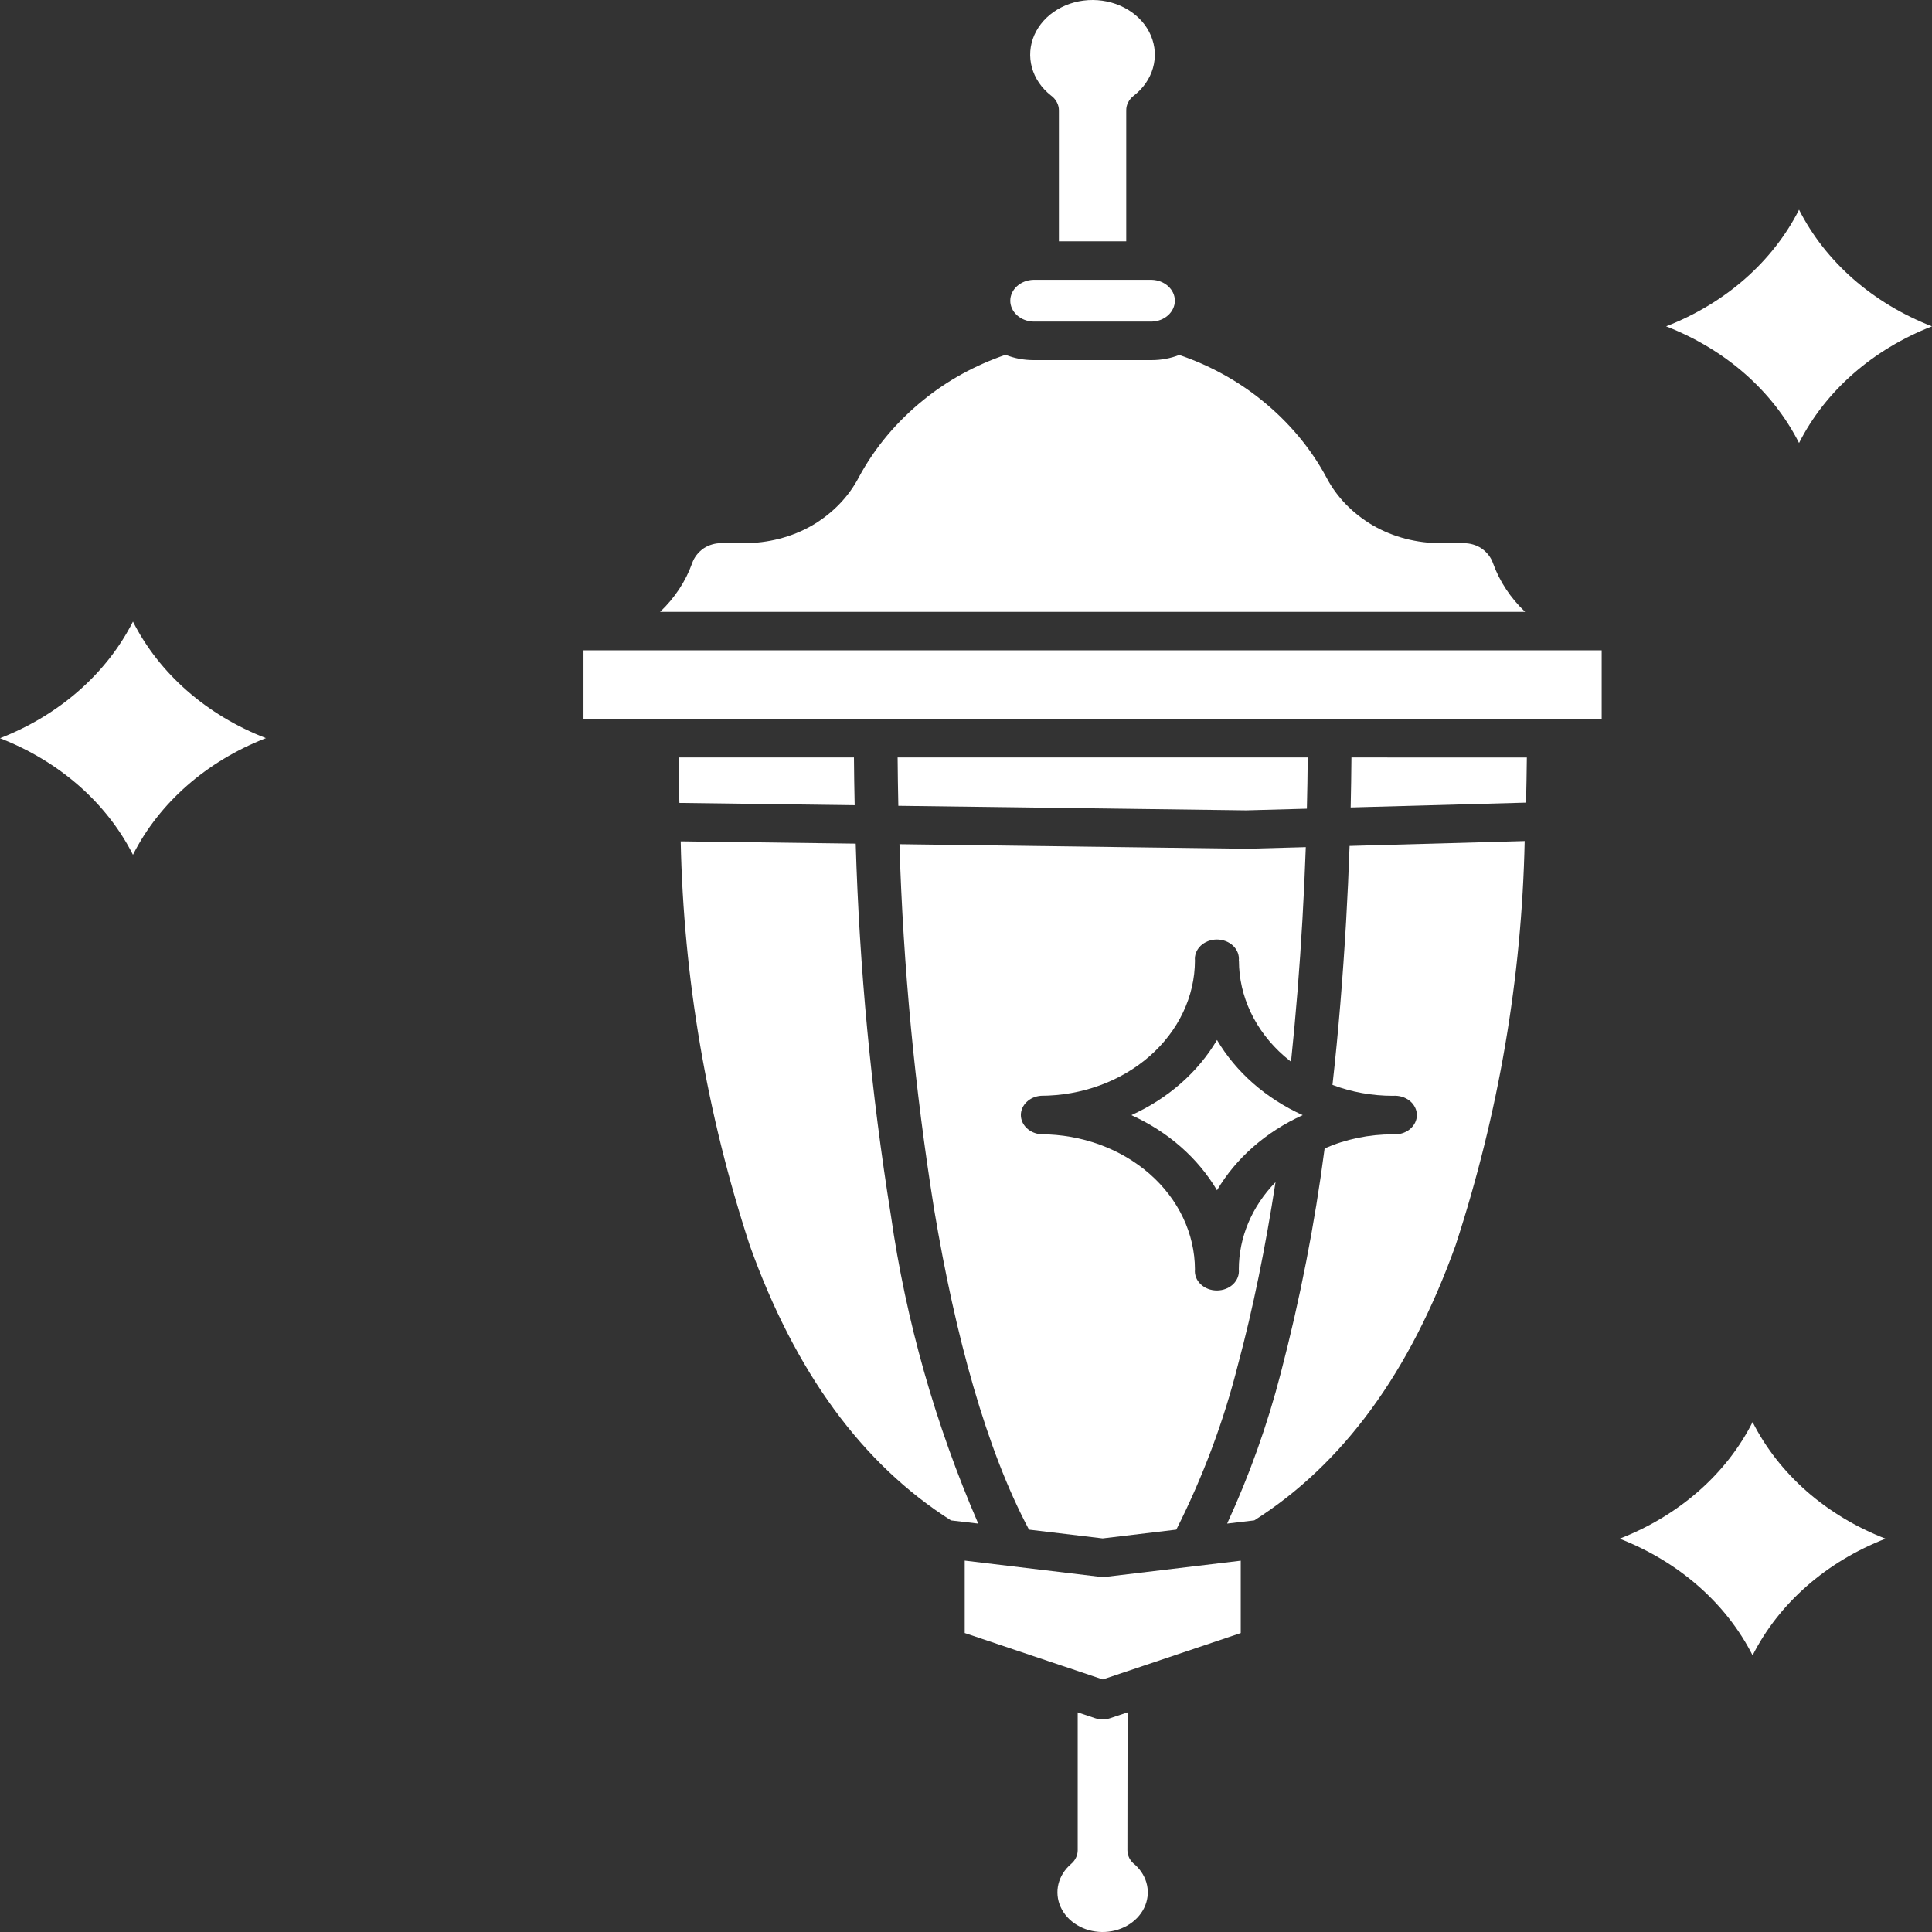
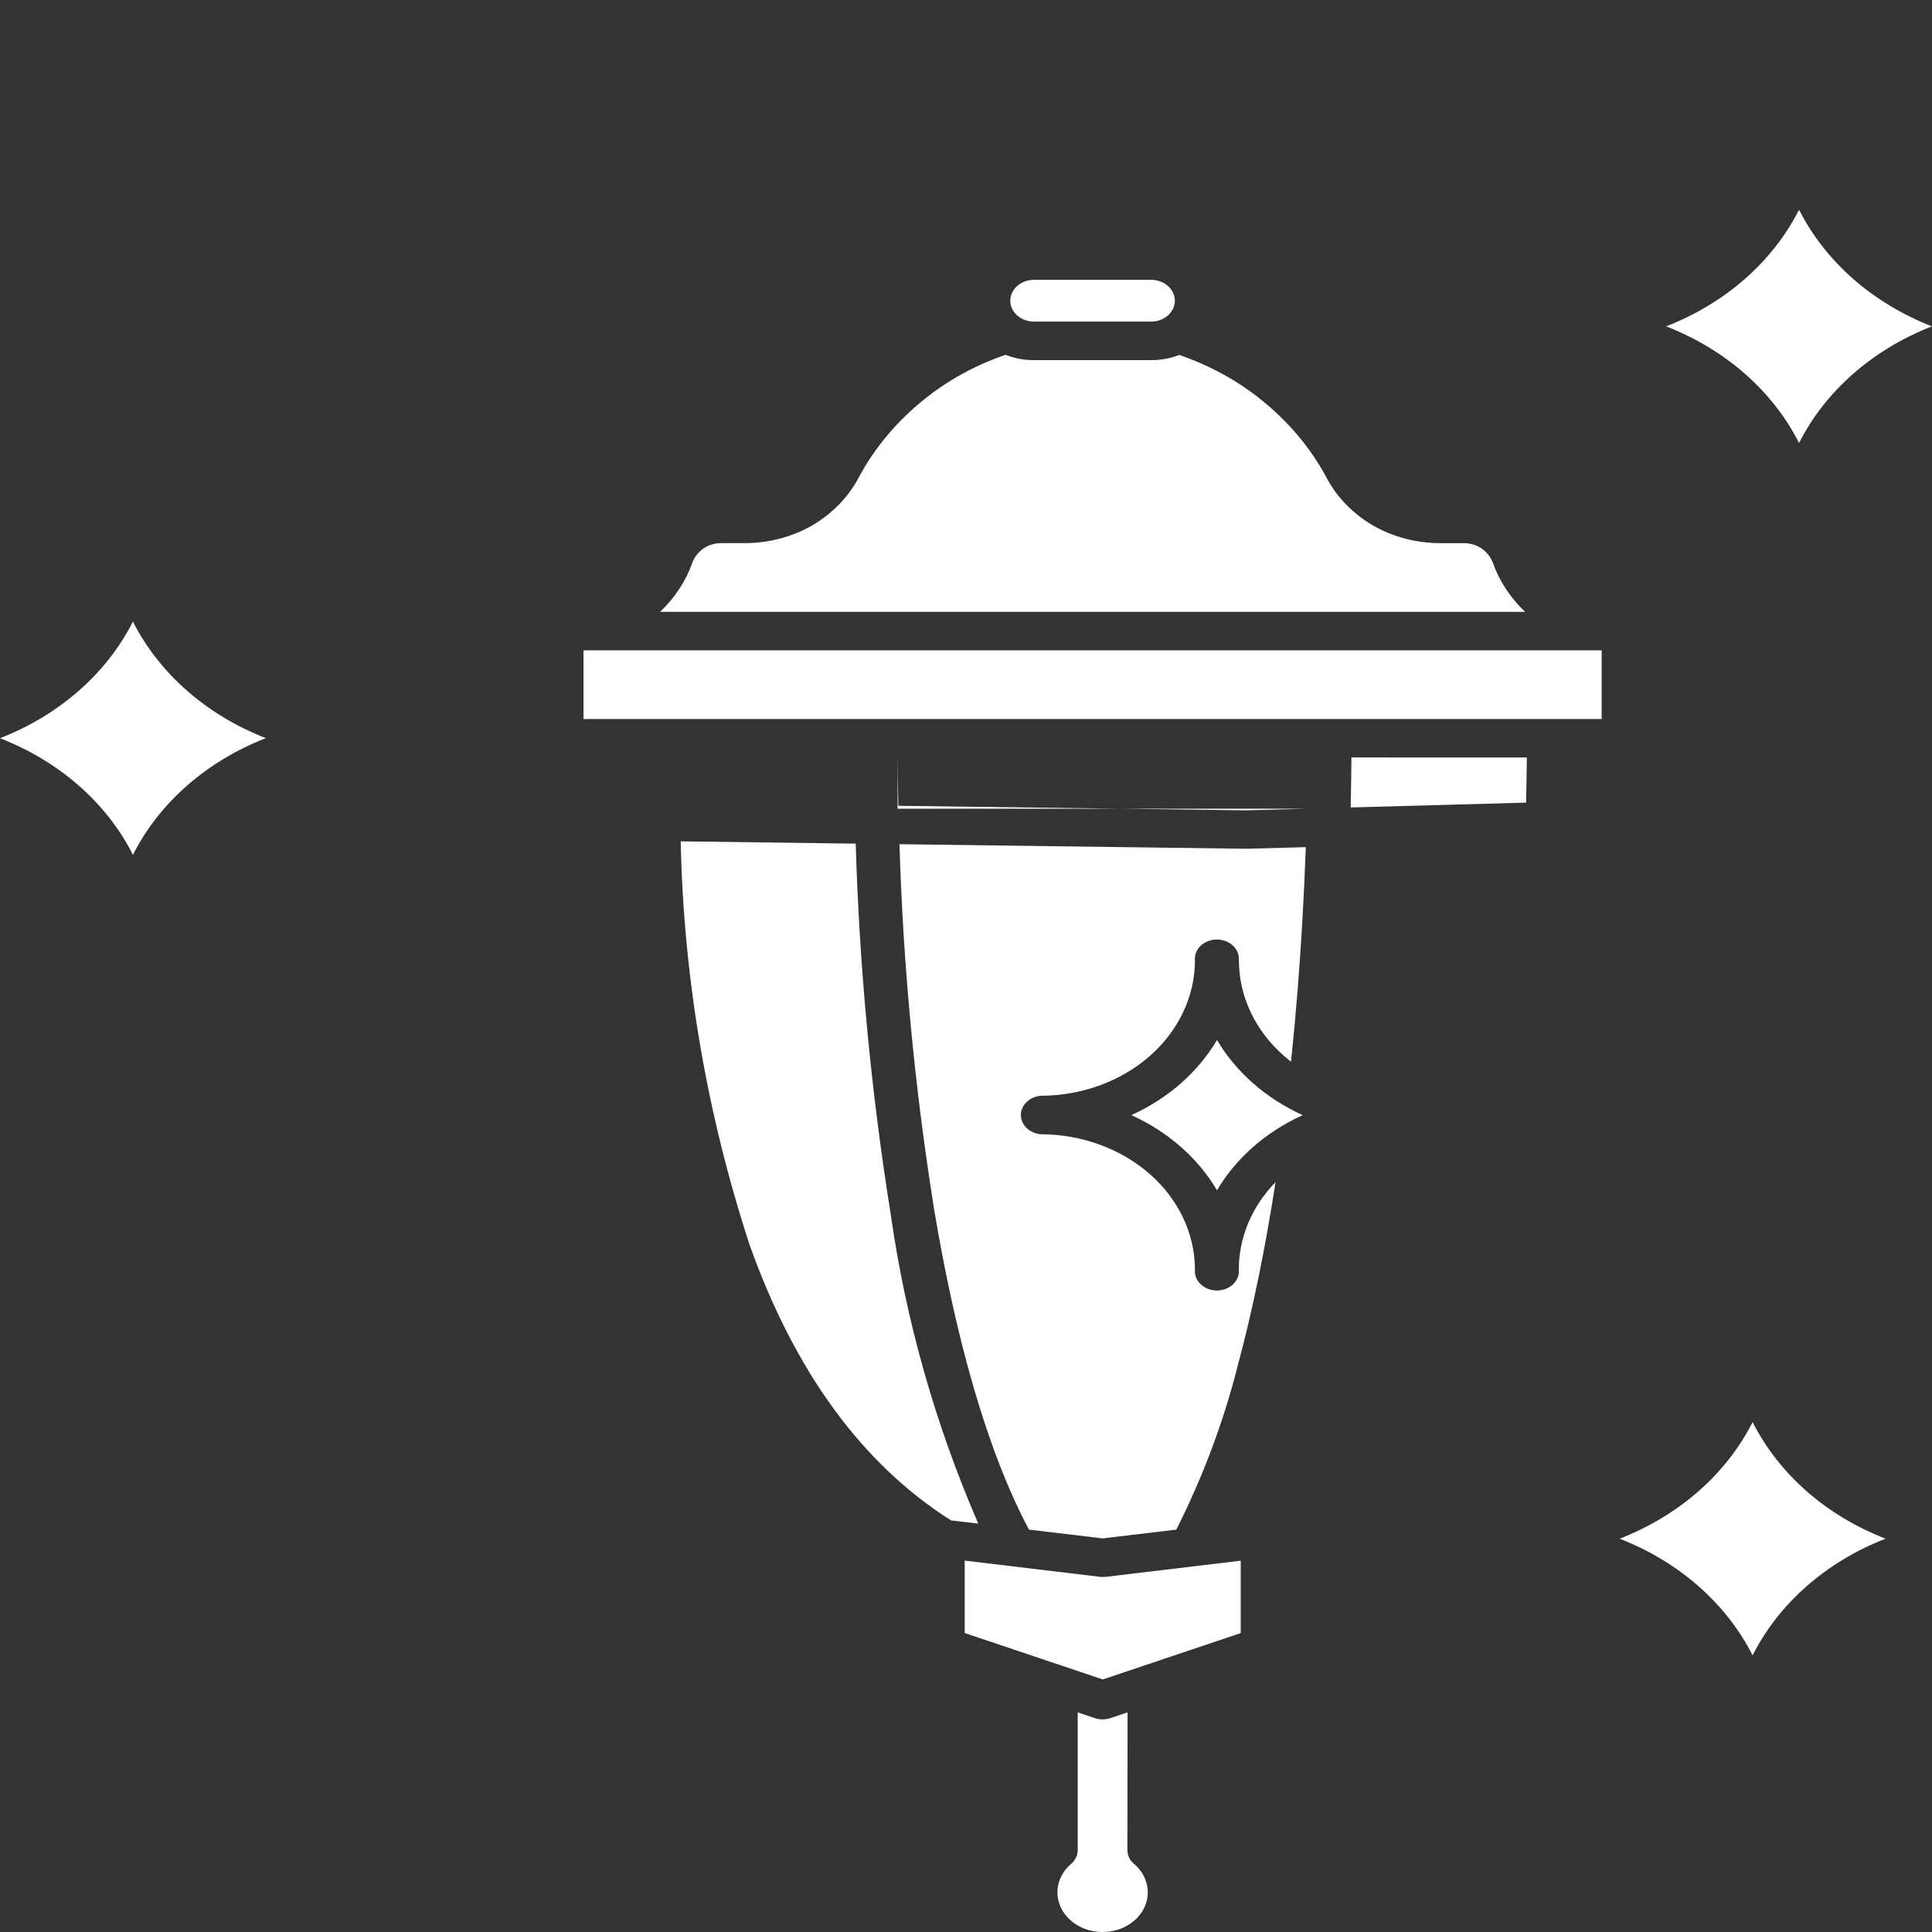
<svg xmlns="http://www.w3.org/2000/svg" width="48" height="48" viewBox="0 0 48 48" fill="none">
  <rect x="0" y="0" width="48" height="48" fill="#333333" stroke="none" />
  <path fill-rule="evenodd" clip-rule="evenodd" d="M28.338 41.41C28.354 41.404 28.371 41.398 28.388 41.393L30.826 40.573V38.775L27.482 39.175C27.43 39.181 27.377 39.181 27.325 39.175L23.968 38.773V40.572L26.406 41.392C26.423 41.397 26.439 41.403 26.456 41.408L27.398 41.725L28.338 41.41Z" fill="white" />
  <path fill-rule="evenodd" clip-rule="evenodd" d="M28.014 42.543L27.588 42.686C27.463 42.728 27.325 42.728 27.201 42.686L26.775 42.543V45.967C26.775 46.031 26.761 46.094 26.732 46.153C26.704 46.212 26.663 46.265 26.611 46.309C26.452 46.445 26.342 46.619 26.296 46.81C26.25 47 26.269 47.198 26.351 47.379C26.433 47.56 26.574 47.716 26.757 47.826C26.939 47.937 27.155 47.997 27.377 48C27.599 48.003 27.817 47.948 28.003 47.842C28.19 47.736 28.336 47.584 28.424 47.406C28.512 47.227 28.538 47.029 28.498 46.838C28.458 46.646 28.354 46.469 28.2 46.33C28.14 46.285 28.092 46.229 28.059 46.167C28.027 46.104 28.01 46.036 28.01 45.967L28.014 42.543Z" fill="white" />
  <path fill-rule="evenodd" clip-rule="evenodd" d="M33.576 18.819C33.573 19.23 33.566 19.644 33.557 20.061L37.914 19.941C37.923 19.572 37.93 19.198 37.934 18.82L33.576 18.819Z" fill="white" />
-   <path fill-rule="evenodd" clip-rule="evenodd" d="M21.234 20.005C21.225 19.607 21.219 19.211 21.216 18.819H16.858C16.862 19.201 16.869 19.577 16.879 19.948L21.234 20.005Z" fill="white" />
  <path fill-rule="evenodd" clip-rule="evenodd" d="M24.304 37.853C23.236 35.385 22.508 32.815 22.134 30.196C21.643 27.134 21.351 24.051 21.26 20.96L16.912 20.903C16.982 24.297 17.558 27.669 18.625 30.933C19.755 34.094 21.422 36.374 23.628 37.774L24.304 37.853Z" fill="white" />
-   <path fill-rule="evenodd" clip-rule="evenodd" d="M22.301 18.819C22.304 19.216 22.31 19.616 22.319 20.02L30.961 20.133L32.469 20.092C32.48 19.665 32.486 19.241 32.49 18.819H22.301Z" fill="white" />
+   <path fill-rule="evenodd" clip-rule="evenodd" d="M22.301 18.819C22.304 19.216 22.31 19.616 22.319 20.02L30.961 20.133L32.469 20.092H22.301Z" fill="white" />
  <path fill-rule="evenodd" clip-rule="evenodd" d="M28.616 6.952H25.673C25.519 6.957 25.374 7.013 25.267 7.11C25.16 7.207 25.1 7.336 25.1 7.471C25.1 7.606 25.16 7.735 25.267 7.832C25.374 7.929 25.519 7.986 25.673 7.99H28.616C28.77 7.986 28.916 7.929 29.022 7.832C29.129 7.735 29.189 7.606 29.189 7.471C29.189 7.336 29.129 7.207 29.022 7.11C28.916 7.013 28.77 6.957 28.616 6.952Z" fill="white" />
-   <path fill-rule="evenodd" clip-rule="evenodd" d="M27.981 5.995V2.74C27.98 2.673 27.996 2.605 28.028 2.544C28.059 2.482 28.105 2.426 28.163 2.381C28.399 2.2 28.567 1.959 28.644 1.692C28.721 1.425 28.704 1.143 28.594 0.885C28.485 0.626 28.288 0.403 28.03 0.245C27.773 0.087 27.467 0.002 27.152 2.62544e-05C26.838 -0.002 26.531 0.081 26.271 0.236C26.011 0.391 25.812 0.612 25.698 0.869C25.585 1.126 25.564 1.407 25.637 1.676C25.71 1.944 25.875 2.186 26.108 2.37C26.171 2.415 26.221 2.472 26.255 2.536C26.29 2.6 26.308 2.67 26.308 2.74V5.995H27.981Z" fill="white" />
  <path fill-rule="evenodd" clip-rule="evenodd" d="M46.041 6.929C45.477 6.433 45.021 5.851 44.697 5.21C44.044 6.502 42.867 7.535 41.394 8.108C42.867 8.681 44.044 9.713 44.697 11.006C45.35 9.714 46.528 8.681 48 8.108C47.27 7.824 46.606 7.424 46.041 6.929Z" fill="white" />
  <path fill-rule="evenodd" clip-rule="evenodd" d="M4.647 17.161C4.082 16.666 3.626 16.083 3.303 15.443C2.649 16.735 1.472 17.767 0 18.341C1.472 18.913 2.65 19.946 3.303 21.237C3.955 19.945 5.133 18.912 6.606 18.339C5.876 18.056 5.211 17.656 4.647 17.161Z" fill="white" />
  <path fill-rule="evenodd" clip-rule="evenodd" d="M44.886 37.05C44.322 36.554 43.866 35.971 43.543 35.331C42.89 36.623 41.712 37.656 40.24 38.228C41.712 38.802 42.889 39.835 43.543 41.127C44.196 39.834 45.373 38.801 46.846 38.228C46.115 37.945 45.451 37.545 44.886 37.05Z" fill="white" />
  <path d="M39.793 16.157H14.497V17.864H39.793V16.157Z" fill="white" />
  <path fill-rule="evenodd" clip-rule="evenodd" d="M16.4 15.201H37.891C37.528 14.856 37.256 14.445 37.095 13.997C37.045 13.85 36.944 13.719 36.807 13.624C36.679 13.539 36.522 13.494 36.362 13.495H35.809C35.207 13.498 34.618 13.346 34.115 13.057C33.608 12.761 33.206 12.346 32.953 11.859C32.562 11.131 32.013 10.477 31.336 9.934C30.742 9.455 30.051 9.076 29.299 8.819C29.084 8.903 28.852 8.947 28.617 8.947H25.673C25.435 8.947 25.199 8.902 24.982 8.815C24.233 9.072 23.545 9.449 22.954 9.928C22.278 10.473 21.729 11.128 21.338 11.857C21.084 12.344 20.682 12.759 20.175 13.056C19.672 13.344 19.082 13.497 18.481 13.494H17.928C17.768 13.492 17.612 13.538 17.484 13.622C17.346 13.718 17.245 13.848 17.195 13.996C17.035 14.444 16.763 14.856 16.4 15.201Z" fill="white" />
  <path fill-rule="evenodd" clip-rule="evenodd" d="M31.135 26.916C30.774 26.599 30.471 26.236 30.236 25.838C29.764 26.638 29.021 27.291 28.108 27.705C29.021 28.119 29.764 28.772 30.236 29.572C30.709 28.772 31.452 28.119 32.365 27.705C31.911 27.499 31.496 27.233 31.135 26.916Z" fill="white" />
-   <path fill-rule="evenodd" clip-rule="evenodd" d="M33.105 26.954C33.579 27.133 34.09 27.225 34.606 27.225C34.682 27.219 34.758 27.227 34.83 27.248C34.902 27.27 34.968 27.304 35.024 27.349C35.08 27.394 35.124 27.449 35.155 27.51C35.186 27.571 35.202 27.637 35.202 27.703C35.202 27.77 35.186 27.836 35.155 27.897C35.124 27.958 35.08 28.012 35.024 28.058C34.968 28.102 34.902 28.137 34.83 28.158C34.758 28.18 34.682 28.188 34.606 28.182C34.017 28.181 33.437 28.301 32.91 28.532C32.664 30.415 32.299 32.284 31.816 34.131C31.488 35.401 31.044 36.646 30.488 37.853L31.163 37.773C33.368 36.373 35.035 34.092 36.166 30.931C37.233 27.666 37.809 24.293 37.88 20.896L33.53 21.017C33.508 21.643 33.479 22.272 33.443 22.903C33.364 24.258 33.255 25.619 33.105 26.954Z" fill="white" />
  <path fill-rule="evenodd" clip-rule="evenodd" d="M30.781 23.867C30.781 24.308 30.881 24.744 31.074 25.151C31.267 25.558 31.549 25.927 31.905 26.238C31.961 26.286 32.017 26.333 32.075 26.379C32.197 25.213 32.291 24.031 32.358 22.858C32.393 22.25 32.421 21.647 32.442 21.047L30.988 21.087H30.947L22.347 20.974C22.439 24.013 22.727 27.046 23.21 30.057C23.736 33.2 24.506 36.016 25.565 38.003L27.395 38.221L29.225 38.003C29.889 36.688 30.401 35.317 30.755 33.913C31.132 32.514 31.442 30.979 31.69 29.371C31.102 29.974 30.779 30.742 30.778 31.537C30.785 31.603 30.776 31.67 30.752 31.734C30.728 31.797 30.689 31.855 30.638 31.905C30.587 31.954 30.524 31.994 30.454 32.021C30.385 32.048 30.309 32.062 30.233 32.062C30.157 32.062 30.081 32.048 30.012 32.021C29.942 31.994 29.88 31.954 29.828 31.905C29.777 31.855 29.738 31.797 29.714 31.734C29.69 31.67 29.681 31.603 29.688 31.537C29.685 30.647 29.28 29.795 28.564 29.167C27.847 28.538 26.876 28.183 25.862 28.18C25.726 28.17 25.599 28.115 25.507 28.026C25.415 27.938 25.363 27.822 25.363 27.702C25.363 27.582 25.415 27.466 25.507 27.378C25.599 27.289 25.726 27.234 25.862 27.224C26.876 27.221 27.847 26.867 28.564 26.238C29.281 25.609 29.685 24.757 29.688 23.867C29.681 23.801 29.69 23.734 29.714 23.67C29.738 23.607 29.777 23.549 29.828 23.499C29.88 23.45 29.942 23.41 30.012 23.383C30.081 23.356 30.157 23.342 30.233 23.342C30.309 23.342 30.385 23.356 30.454 23.383C30.524 23.41 30.587 23.45 30.638 23.499C30.689 23.549 30.728 23.607 30.752 23.67C30.776 23.734 30.785 23.801 30.778 23.867H30.781Z" fill="white" />
</svg>